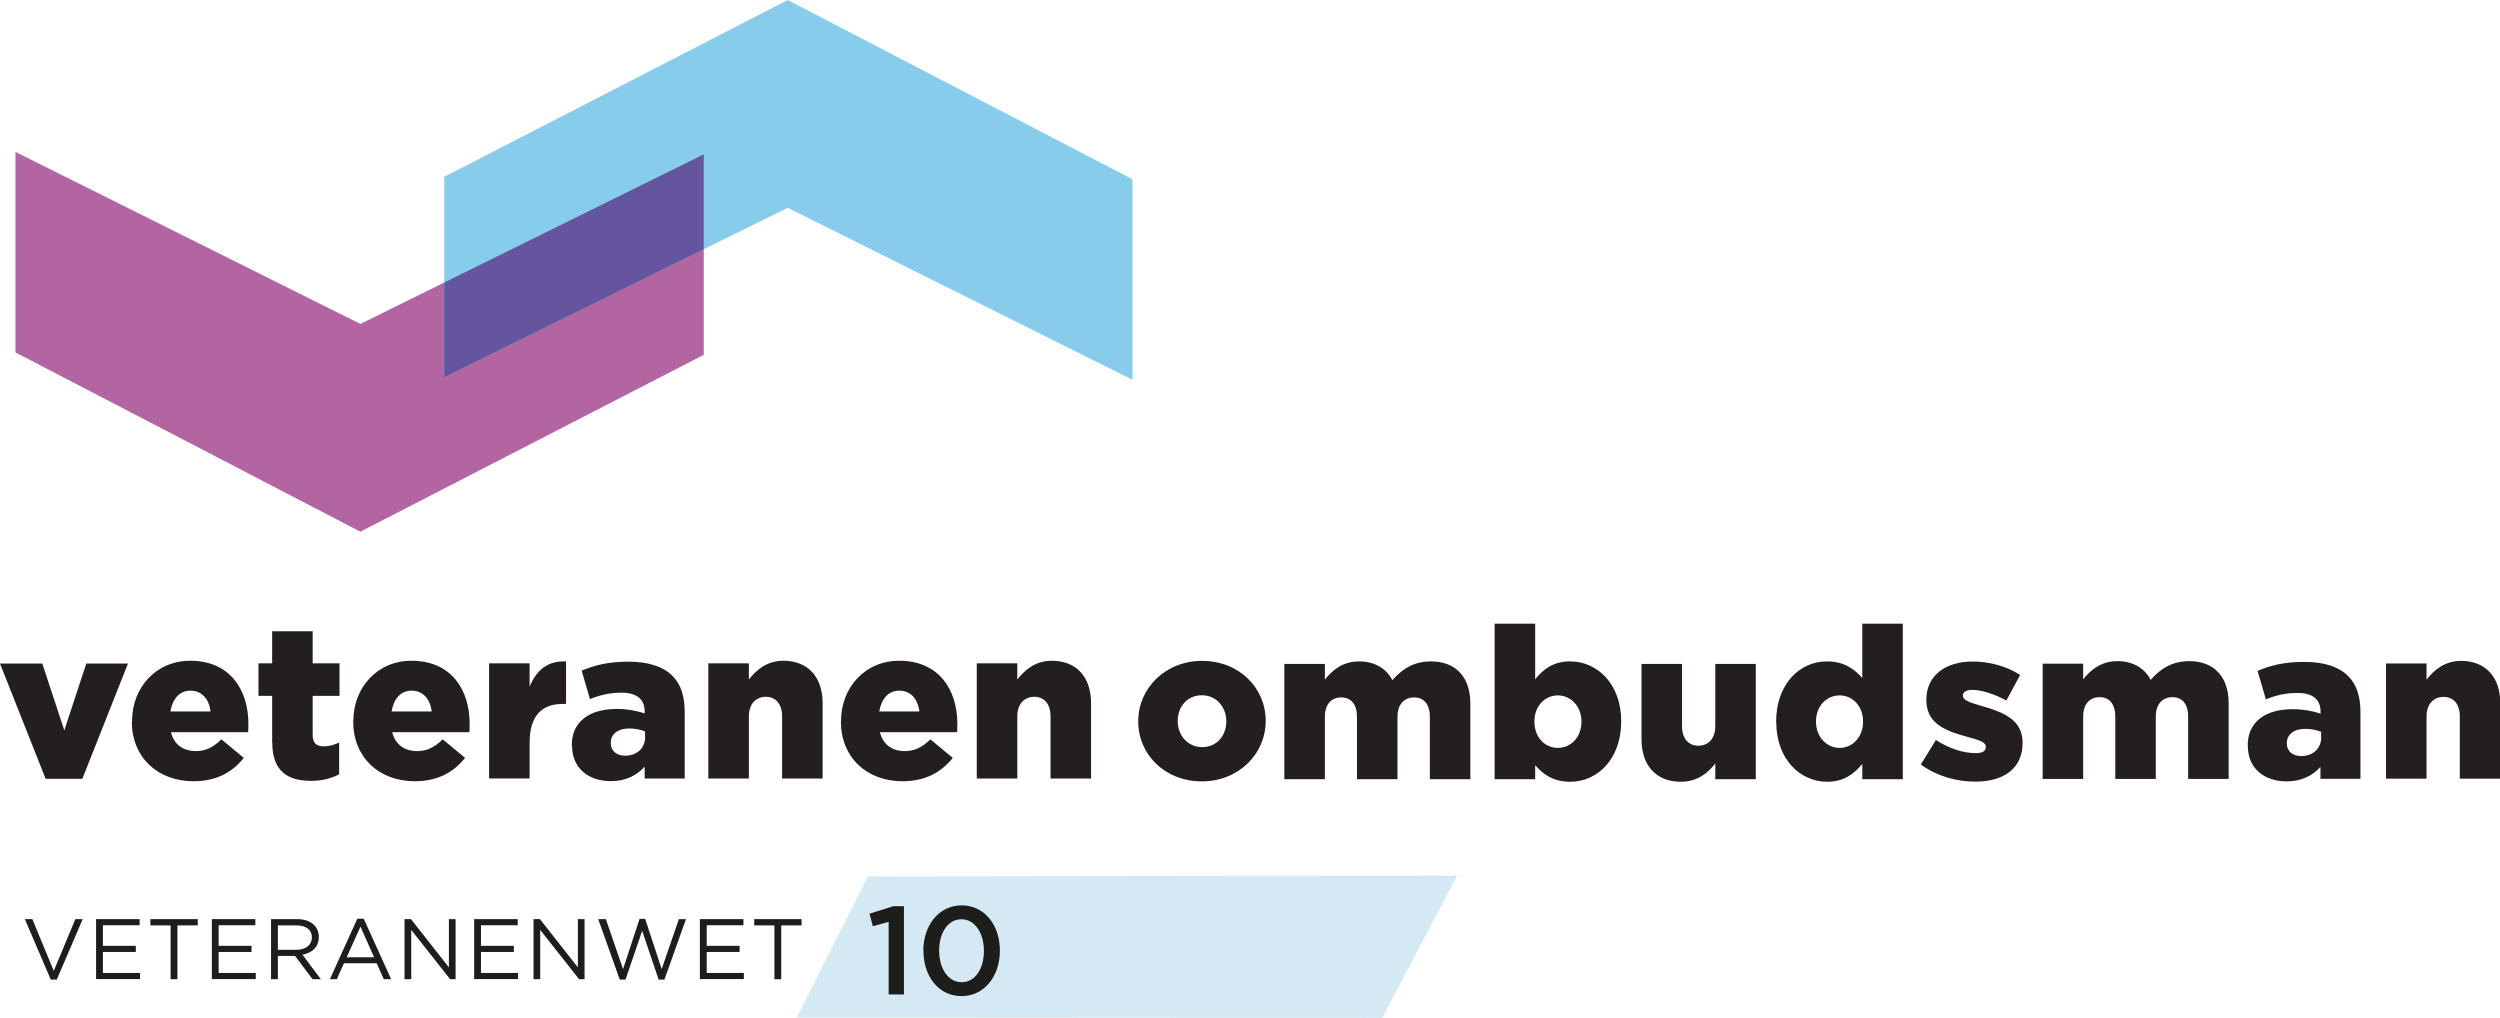
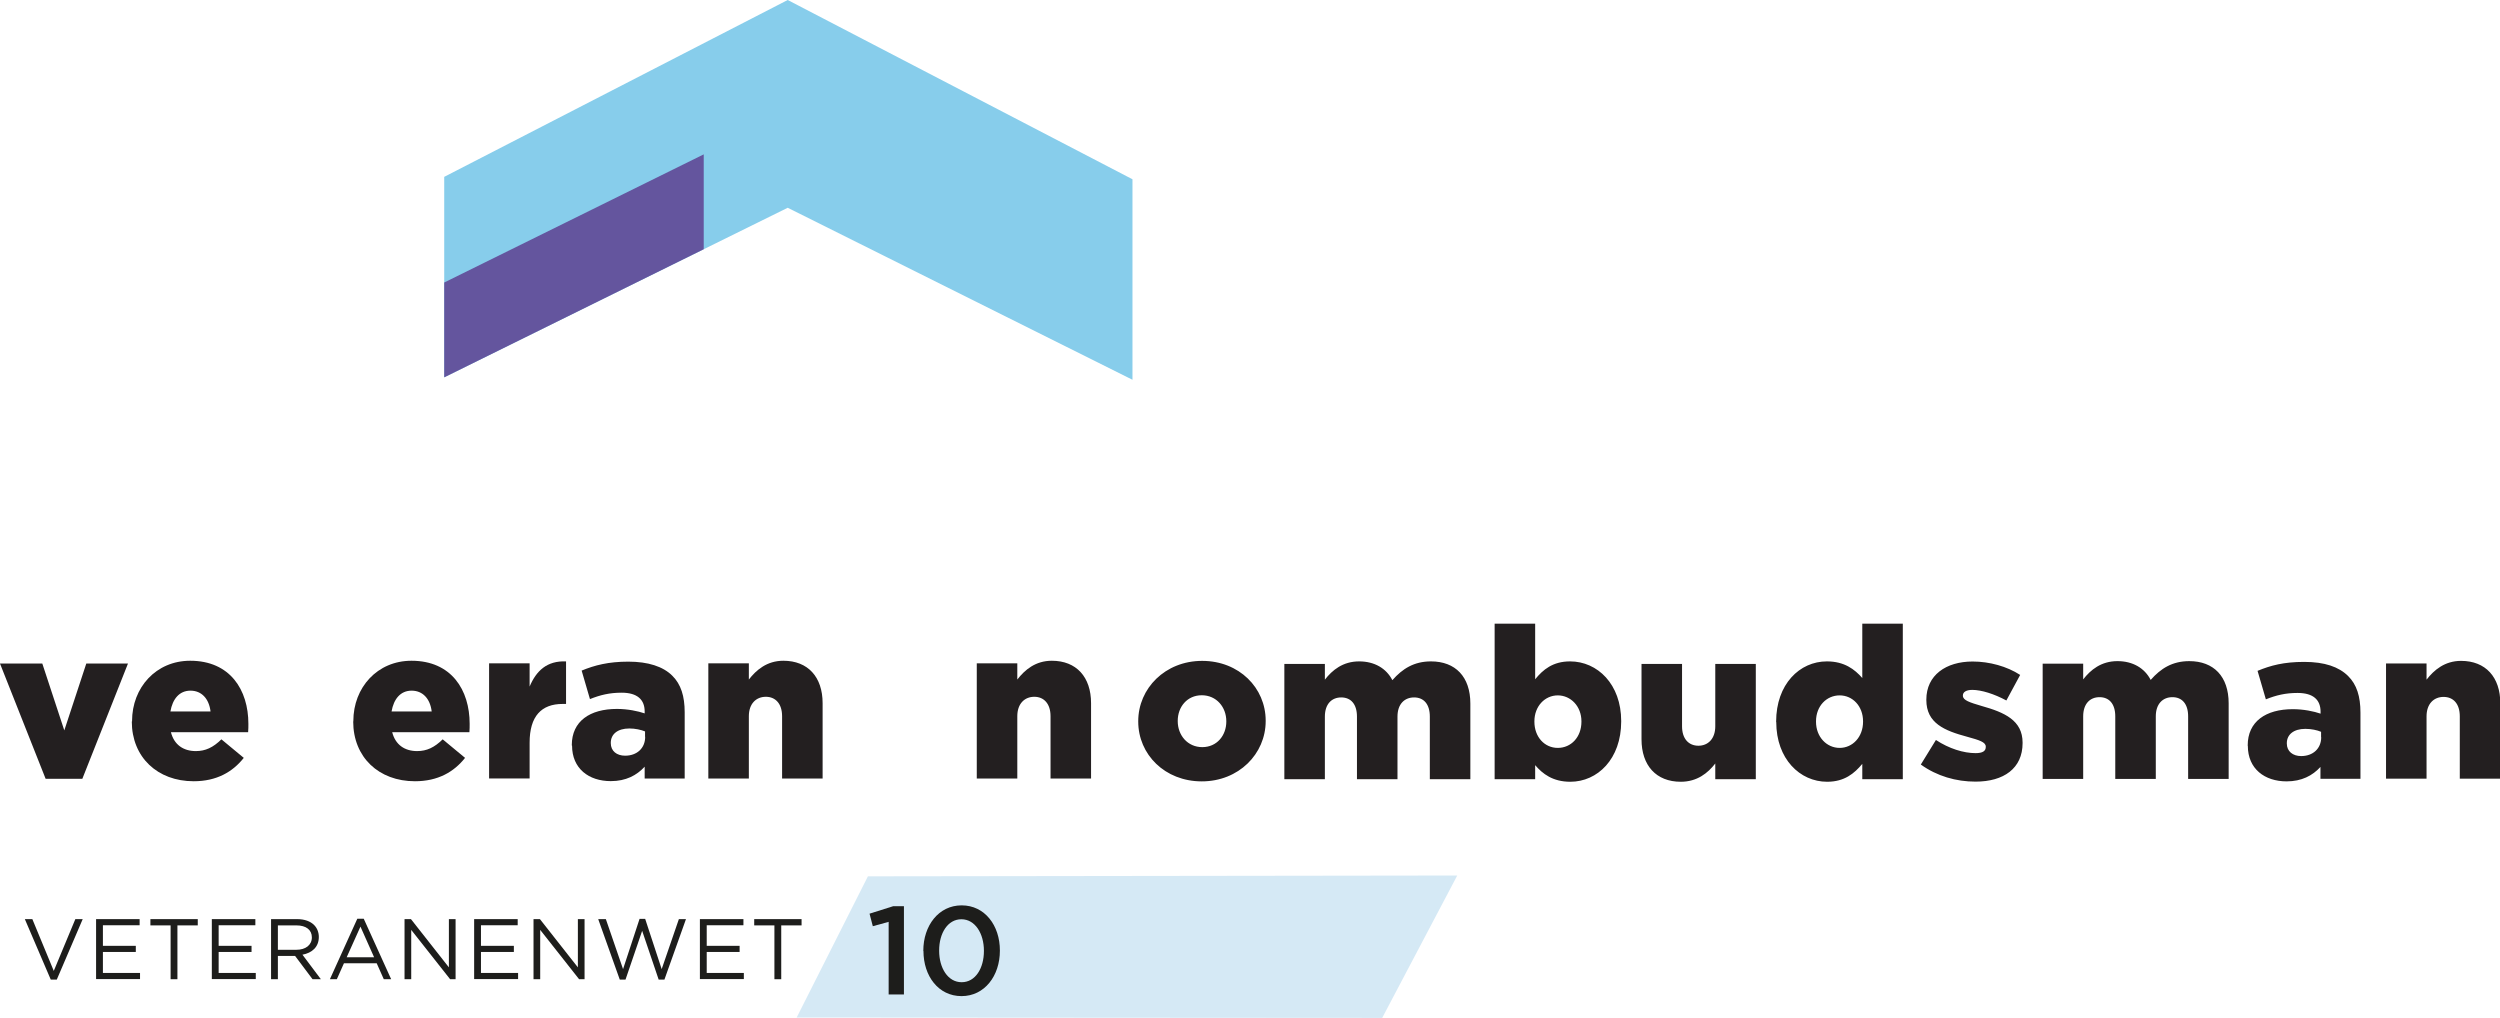
<svg xmlns="http://www.w3.org/2000/svg" width="307" height="125" viewBox="0 0 307 125" fill="none">
  <g clip-path="url(#clip0_4877_6867)">
    <path d="M0 81.486H5.196L7.896 89.692L10.596 81.486H15.714L10.11 95.639H5.604L0 81.486Z" fill="#231F20" />
    <path d="M16.216 88.594V88.547C16.216 84.42 19.168 81.14 23.359 81.14C28.257 81.14 30.502 84.718 30.502 88.892C30.502 89.206 30.502 89.567 30.47 89.912H20.989C21.381 91.45 22.511 92.234 24.05 92.234C25.227 92.234 26.169 91.795 27.189 90.79L29.936 93.066C28.571 94.792 26.608 95.937 23.783 95.937C19.34 95.937 16.185 92.987 16.185 88.594H16.216ZM25.855 87.37C25.667 85.801 24.756 84.812 23.39 84.812C22.025 84.812 21.193 85.832 20.926 87.37H25.839H25.855Z" fill="#231F20" />
-     <path d="M33.421 91.214V85.455H31.741V81.454H33.421V77.516H38.397V81.454H41.694V85.455H38.397V90.241C38.397 91.23 38.837 91.653 39.763 91.653C40.422 91.653 41.05 91.465 41.647 91.183V95.074C40.752 95.576 39.575 95.89 38.193 95.89C35.211 95.89 33.437 94.588 33.437 91.214H33.421Z" fill="#231F20" />
    <path d="M43.389 88.594V88.547C43.389 84.42 46.34 81.14 50.532 81.14C55.43 81.14 57.674 84.718 57.674 88.892C57.674 89.206 57.674 89.567 57.643 89.912H48.161C48.554 91.45 49.684 92.234 51.222 92.234C52.4 92.234 53.342 91.795 54.362 90.79L57.109 93.066C55.744 94.792 53.781 95.937 50.956 95.937C46.513 95.937 43.373 92.987 43.373 88.594H43.389ZM53.012 87.37C52.824 85.801 51.913 84.812 50.547 84.812C49.182 84.812 48.35 85.832 48.083 87.37H52.996H53.012Z" fill="#231F20" />
    <path d="M60.06 81.454H65.037V84.31C65.853 82.38 67.156 81.125 69.511 81.219V86.444H69.087C66.497 86.444 65.037 87.935 65.037 91.199V95.592H60.06V81.439V81.454Z" fill="#231F20" />
    <path d="M70.217 91.544V91.497C70.217 88.562 72.446 87.056 75.759 87.056C77.062 87.056 78.349 87.323 79.165 87.605V87.37C79.165 85.91 78.255 85.063 76.34 85.063C74.848 85.063 73.702 85.346 72.446 85.848L71.426 82.349C73.027 81.689 74.723 81.25 77.156 81.25C79.589 81.25 81.426 81.846 82.556 82.976C83.623 84.028 84.079 85.487 84.079 87.48V95.608H79.165V94.148C78.192 95.216 76.858 95.922 75.005 95.922C72.305 95.922 70.249 94.384 70.249 91.559L70.217 91.544ZM79.212 90.477V89.818C78.71 89.614 78.004 89.457 77.281 89.457C75.837 89.457 75.005 90.163 75.005 91.214V91.261C75.005 92.234 75.743 92.799 76.763 92.799C78.208 92.799 79.228 91.889 79.228 90.477H79.212Z" fill="#231F20" />
    <path d="M86.983 81.454H91.959V83.447C92.87 82.27 94.188 81.14 96.198 81.14C99.212 81.14 101.017 83.133 101.017 86.35V95.608H96.041V87.95C96.041 86.413 95.224 85.565 94.047 85.565C92.87 85.565 91.959 86.397 91.959 87.95V95.608H86.983V81.454V81.454Z" fill="#231F20" />
-     <path d="M103.277 88.594V88.547C103.277 84.42 106.229 81.14 110.42 81.14C115.318 81.14 117.563 84.718 117.563 88.892C117.563 89.206 117.563 89.567 117.531 89.912H108.05C108.442 91.45 109.572 92.234 111.111 92.234C112.288 92.234 113.23 91.795 114.25 90.79L116.997 93.066C115.632 94.792 113.67 95.937 110.844 95.937C106.401 95.937 103.262 92.987 103.262 88.594H103.277ZM112.9 87.37C112.712 85.801 111.801 84.812 110.436 84.812C109.07 84.812 108.238 85.832 107.971 87.37H112.885H112.9Z" fill="#231F20" />
    <path d="M119.948 81.454H124.925V83.447C125.835 82.27 127.154 81.14 129.163 81.14C132.177 81.14 133.982 83.133 133.982 86.35V95.608H129.006V87.95C129.006 86.413 128.19 85.565 127.012 85.565C125.835 85.565 124.925 86.397 124.925 87.95V95.608H119.948V81.454Z" fill="#231F20" />
    <path d="M157.718 95.686H162.694V87.997C162.694 86.46 163.526 85.644 164.704 85.644C165.881 85.644 166.635 86.46 166.635 87.997V95.686H171.611V87.997C171.611 86.46 172.474 85.644 173.652 85.644C174.829 85.644 175.583 86.46 175.583 87.997V95.686H180.559V86.397C180.559 83.102 178.722 81.219 175.724 81.219C173.652 81.219 172.223 82.113 170.983 83.525C170.23 82.066 168.785 81.219 166.902 81.219C164.908 81.219 163.605 82.286 162.694 83.463V81.533H157.718V95.686V95.686ZM194.2 88.625C194.2 90.539 192.913 91.842 191.296 91.842C189.679 91.842 188.424 90.508 188.424 88.625V88.578C188.424 86.726 189.711 85.393 191.296 85.393C192.882 85.393 194.2 86.726 194.2 88.578V88.625ZM188.518 93.96C189.428 95.027 190.684 96 192.835 96C196.178 96 199.083 93.207 199.083 88.594V88.547C199.083 84.028 196.178 81.219 192.803 81.219C190.684 81.219 189.475 82.239 188.518 83.415V76.59H183.541V95.686H188.518V93.96M201.578 90.79C201.578 94.007 203.384 96 206.398 96C208.407 96 209.726 94.933 210.636 93.756V95.686H215.613V81.533H210.636V89.19C210.636 90.728 209.741 91.575 208.564 91.575C207.387 91.575 206.555 90.743 206.555 89.19V81.533H201.578V90.79M228.783 88.625C228.783 90.508 227.496 91.842 225.91 91.842C224.325 91.842 223.006 90.508 223.006 88.625V88.578C223.006 86.695 224.309 85.393 225.91 85.393C227.512 85.393 228.783 86.726 228.783 88.578V88.625ZM218.124 88.672C218.124 93.191 221.028 96 224.372 96C226.491 96 227.716 94.98 228.689 93.803V95.686H233.665V76.59H228.689V83.259C227.747 82.192 226.491 81.219 224.341 81.219C220.997 81.219 218.109 84.012 218.109 88.625V88.672M235.894 93.897C237.857 95.31 240.211 95.984 242.597 95.984C246.051 95.984 248.374 94.368 248.374 91.246V91.198C248.374 88.453 246.145 87.48 243.351 86.695C241.86 86.256 241.043 85.989 241.043 85.44V85.393C241.043 85 241.436 84.718 242.189 84.718C243.32 84.718 244.905 85.22 246.381 86.02L248.076 82.882C246.459 81.831 244.308 81.234 242.236 81.234C238.971 81.234 236.554 82.913 236.554 85.91V85.957C236.554 88.813 238.783 89.724 241.577 90.477C243.068 90.885 243.853 91.136 243.853 91.685V91.732C243.853 92.234 243.461 92.485 242.597 92.485C241.137 92.485 239.348 91.936 237.731 90.869L235.879 93.882M250.839 95.655H255.815V87.966C255.815 86.428 256.647 85.612 257.825 85.612C259.002 85.612 259.755 86.428 259.755 87.966V95.655H264.732V87.966C264.732 86.428 265.595 85.612 266.772 85.612C267.95 85.612 268.703 86.428 268.703 87.966V95.655H273.679V86.365C273.679 83.07 271.843 81.187 268.844 81.187C266.772 81.187 265.344 82.082 264.104 83.494C263.35 82.035 261.906 81.187 260.022 81.187C258.029 81.187 256.726 82.254 255.815 83.431V81.501H250.839V95.655V95.655ZM285.045 90.524C285.045 91.936 284.024 92.846 282.58 92.846C281.56 92.846 280.822 92.266 280.822 91.308V91.261C280.822 90.21 281.654 89.504 283.098 89.504C283.836 89.504 284.543 89.661 285.029 89.865V90.524M276.034 91.591C276.034 94.415 278.106 95.953 280.791 95.953C282.643 95.953 283.977 95.247 284.951 94.18V95.639H289.864V87.511C289.864 85.518 289.409 84.059 288.341 83.008C287.211 81.894 285.484 81.281 282.957 81.281C280.43 81.281 278.828 81.721 277.227 82.38L278.248 85.879C279.503 85.377 280.649 85.094 282.141 85.094C284.056 85.094 284.966 85.926 284.966 87.401V87.636C284.15 87.354 282.879 87.087 281.56 87.087C278.232 87.087 276.019 88.609 276.019 91.528V91.575M293.004 95.623H297.98V87.966C297.98 86.428 298.875 85.581 300.068 85.581C301.261 85.581 302.062 86.413 302.062 87.966V95.623H307.038V86.365C307.038 83.149 305.233 81.156 302.218 81.156C300.209 81.156 298.891 82.286 297.98 83.463V81.47H293.004V95.623V95.623ZM150.591 88.609C150.591 90.304 149.445 91.748 147.64 91.748C145.835 91.748 144.626 90.288 144.626 88.562V88.515C144.626 86.821 145.772 85.377 147.577 85.377C149.383 85.377 150.591 86.836 150.591 88.562V88.609ZM139.775 88.609C139.775 92.642 143.041 95.953 147.577 95.953C152.114 95.953 155.426 92.579 155.426 88.547V88.5C155.426 84.467 152.161 81.156 147.624 81.156C143.088 81.156 139.775 84.53 139.775 88.562V88.609Z" fill="#231F20" />
-     <path d="M44.253 39.778L1.899 18.657V43.277L44.253 65.292L86.418 43.575V18.955L44.253 39.778Z" fill="#B365A2" />
    <path d="M96.731 25.514L139.068 46.635V22.015L96.731 0L54.55 21.717V46.337L96.731 25.514Z" fill="#87CDEB" />
    <path d="M86.418 30.605V18.955L54.551 34.692V46.337L86.418 30.605Z" fill="#64559E" />
    <path d="M125.87 120.699L126.758 119.026C127.395 119.846 128.183 120.465 129.088 120.465C130.094 120.465 130.798 119.796 130.798 118.357V111.329H132.742V118.424C132.742 119.695 132.356 120.649 131.719 121.285C131.083 121.921 130.178 122.239 129.105 122.239C127.446 122.239 126.574 121.687 125.87 120.733V120.699Z" fill="#1D1D1B" />
-     <path d="M138.759 111.245H140.518L145.245 122.055H143.25L142.161 119.461H137.083L135.976 122.055H134.032L138.759 111.245ZM141.474 117.805L139.613 113.504L137.77 117.805H141.474Z" fill="#1D1D1B" />
+     <path d="M138.759 111.245L145.245 122.055H143.25L142.161 119.461H137.083L135.976 122.055H134.032L138.759 111.245ZM141.474 117.805L139.613 113.504L137.77 117.805H141.474Z" fill="#1D1D1B" />
    <path d="M150.608 111.245H152.368L157.094 122.055H155.1L154.011 119.461H148.932L147.826 122.055H145.882L150.608 111.245ZM153.307 117.805L151.446 113.504L149.603 117.805H153.307Z" fill="#1D1D1B" />
    <path d="M158.938 111.329H163.732C165.089 111.329 166.145 111.73 166.832 112.399C167.402 112.985 167.721 113.772 167.721 114.709V114.742C167.721 116.499 166.665 117.57 165.173 117.989L168.073 122.055H165.827L163.179 118.307H160.815V122.055H158.921V111.312L158.938 111.329ZM163.598 116.65C164.955 116.65 165.81 115.947 165.81 114.859V114.826C165.81 113.671 164.972 113.052 163.581 113.052H160.832V116.65H163.598Z" fill="#1D1D1B" />
    <g style="mix-blend-mode:multiply">
      <path d="M169.732 125L97.83 124.95L106.579 107.614L178.95 107.513L169.732 125Z" fill="#D5E9F5" />
    </g>
    <path d="M109.126 113.203L107.182 113.738L106.78 112.199L109.696 111.278H111.003V122.122H109.126V113.203Z" fill="#1D1D1B" />
    <path d="M113.383 116.784V116.75C113.383 113.671 115.26 111.178 118.093 111.178C120.925 111.178 122.786 113.638 122.786 116.717V116.75C122.786 119.829 120.909 122.323 118.076 122.323C115.244 122.323 113.4 119.863 113.4 116.784H113.383ZM120.825 116.784V116.75C120.825 114.625 119.735 112.885 118.059 112.885C116.383 112.885 115.327 114.592 115.327 116.717V116.75C115.327 118.875 116.4 120.616 118.093 120.616C119.786 120.616 120.825 118.892 120.825 116.784Z" fill="#1D1D1B" />
    <path d="M3.05 112.868H3.972L6.603 119.227L9.252 112.868H10.157L6.972 120.298H6.235L3.05 112.868Z" fill="#1D1D1B" />
    <path d="M11.799 112.868H17.146V113.621H12.637V116.148H16.677V116.901H12.637V119.478H17.196V120.231H11.799V112.851V112.868Z" fill="#1D1D1B" />
    <path d="M20.967 113.638H18.47V112.868H24.285V113.638H21.788V120.248H20.95V113.638H20.967Z" fill="#1D1D1B" />
    <path d="M26.012 112.868H31.358V113.621H26.85V116.148H30.889V116.901H26.85V119.478H31.409V120.231H26.012V112.851V112.868Z" fill="#1D1D1B" />
    <path d="M33.302 112.868H36.487C37.392 112.868 38.129 113.136 38.582 113.604C38.934 113.956 39.152 114.475 39.152 115.06C39.152 116.298 38.314 117.018 37.141 117.236L39.403 120.248H38.381L36.236 117.386H34.124V120.248H33.286V112.868H33.302ZM36.403 116.633C37.509 116.633 38.297 116.064 38.297 115.11C38.297 114.19 37.593 113.638 36.403 113.638H34.124V116.633H36.386H36.403Z" fill="#1D1D1B" />
    <path d="M43.879 112.818H44.666L48.035 120.248H47.13L46.258 118.29H42.236L41.364 120.248H40.51L43.879 112.818ZM45.94 117.554L44.264 113.788L42.571 117.554H45.94Z" fill="#1D1D1B" />
    <path d="M49.677 112.868H50.465L55.124 118.792V112.868H55.946V120.248H55.275L50.498 114.19V120.248H49.677V112.868Z" fill="#1D1D1B" />
    <path d="M58.225 112.868H63.572V113.621H59.063V116.148H63.102V116.901H59.063V119.478H63.622V120.231H58.225V112.851V112.868Z" fill="#1D1D1B" />
    <path d="M65.516 112.868H66.304L70.963 118.792V112.868H71.784V120.248H71.114L66.337 114.19V120.248H65.516V112.868Z" fill="#1D1D1B" />
    <path d="M73.494 112.868H74.399L76.511 119.009L78.539 112.835H79.226L81.254 119.009L83.366 112.868H84.237L81.589 120.298H80.885L78.857 114.307L76.812 120.298H76.109L73.46 112.868H73.494Z" fill="#1D1D1B" />
    <path d="M85.947 112.868H91.293V113.621H86.785V116.148H90.824V116.901H86.785V119.478H91.344V120.231H85.947V112.851V112.868Z" fill="#1D1D1B" />
    <path d="M95.115 113.638H92.617V112.868H98.433V113.638H95.936V120.248H95.098V113.638H95.115Z" fill="#1D1D1B" />
  </g>
  <defs>
    <clipPath id="clip0_4877_6867">
      <rect width="307" height="125" fill="white" />
    </clipPath>
  </defs>
</svg>